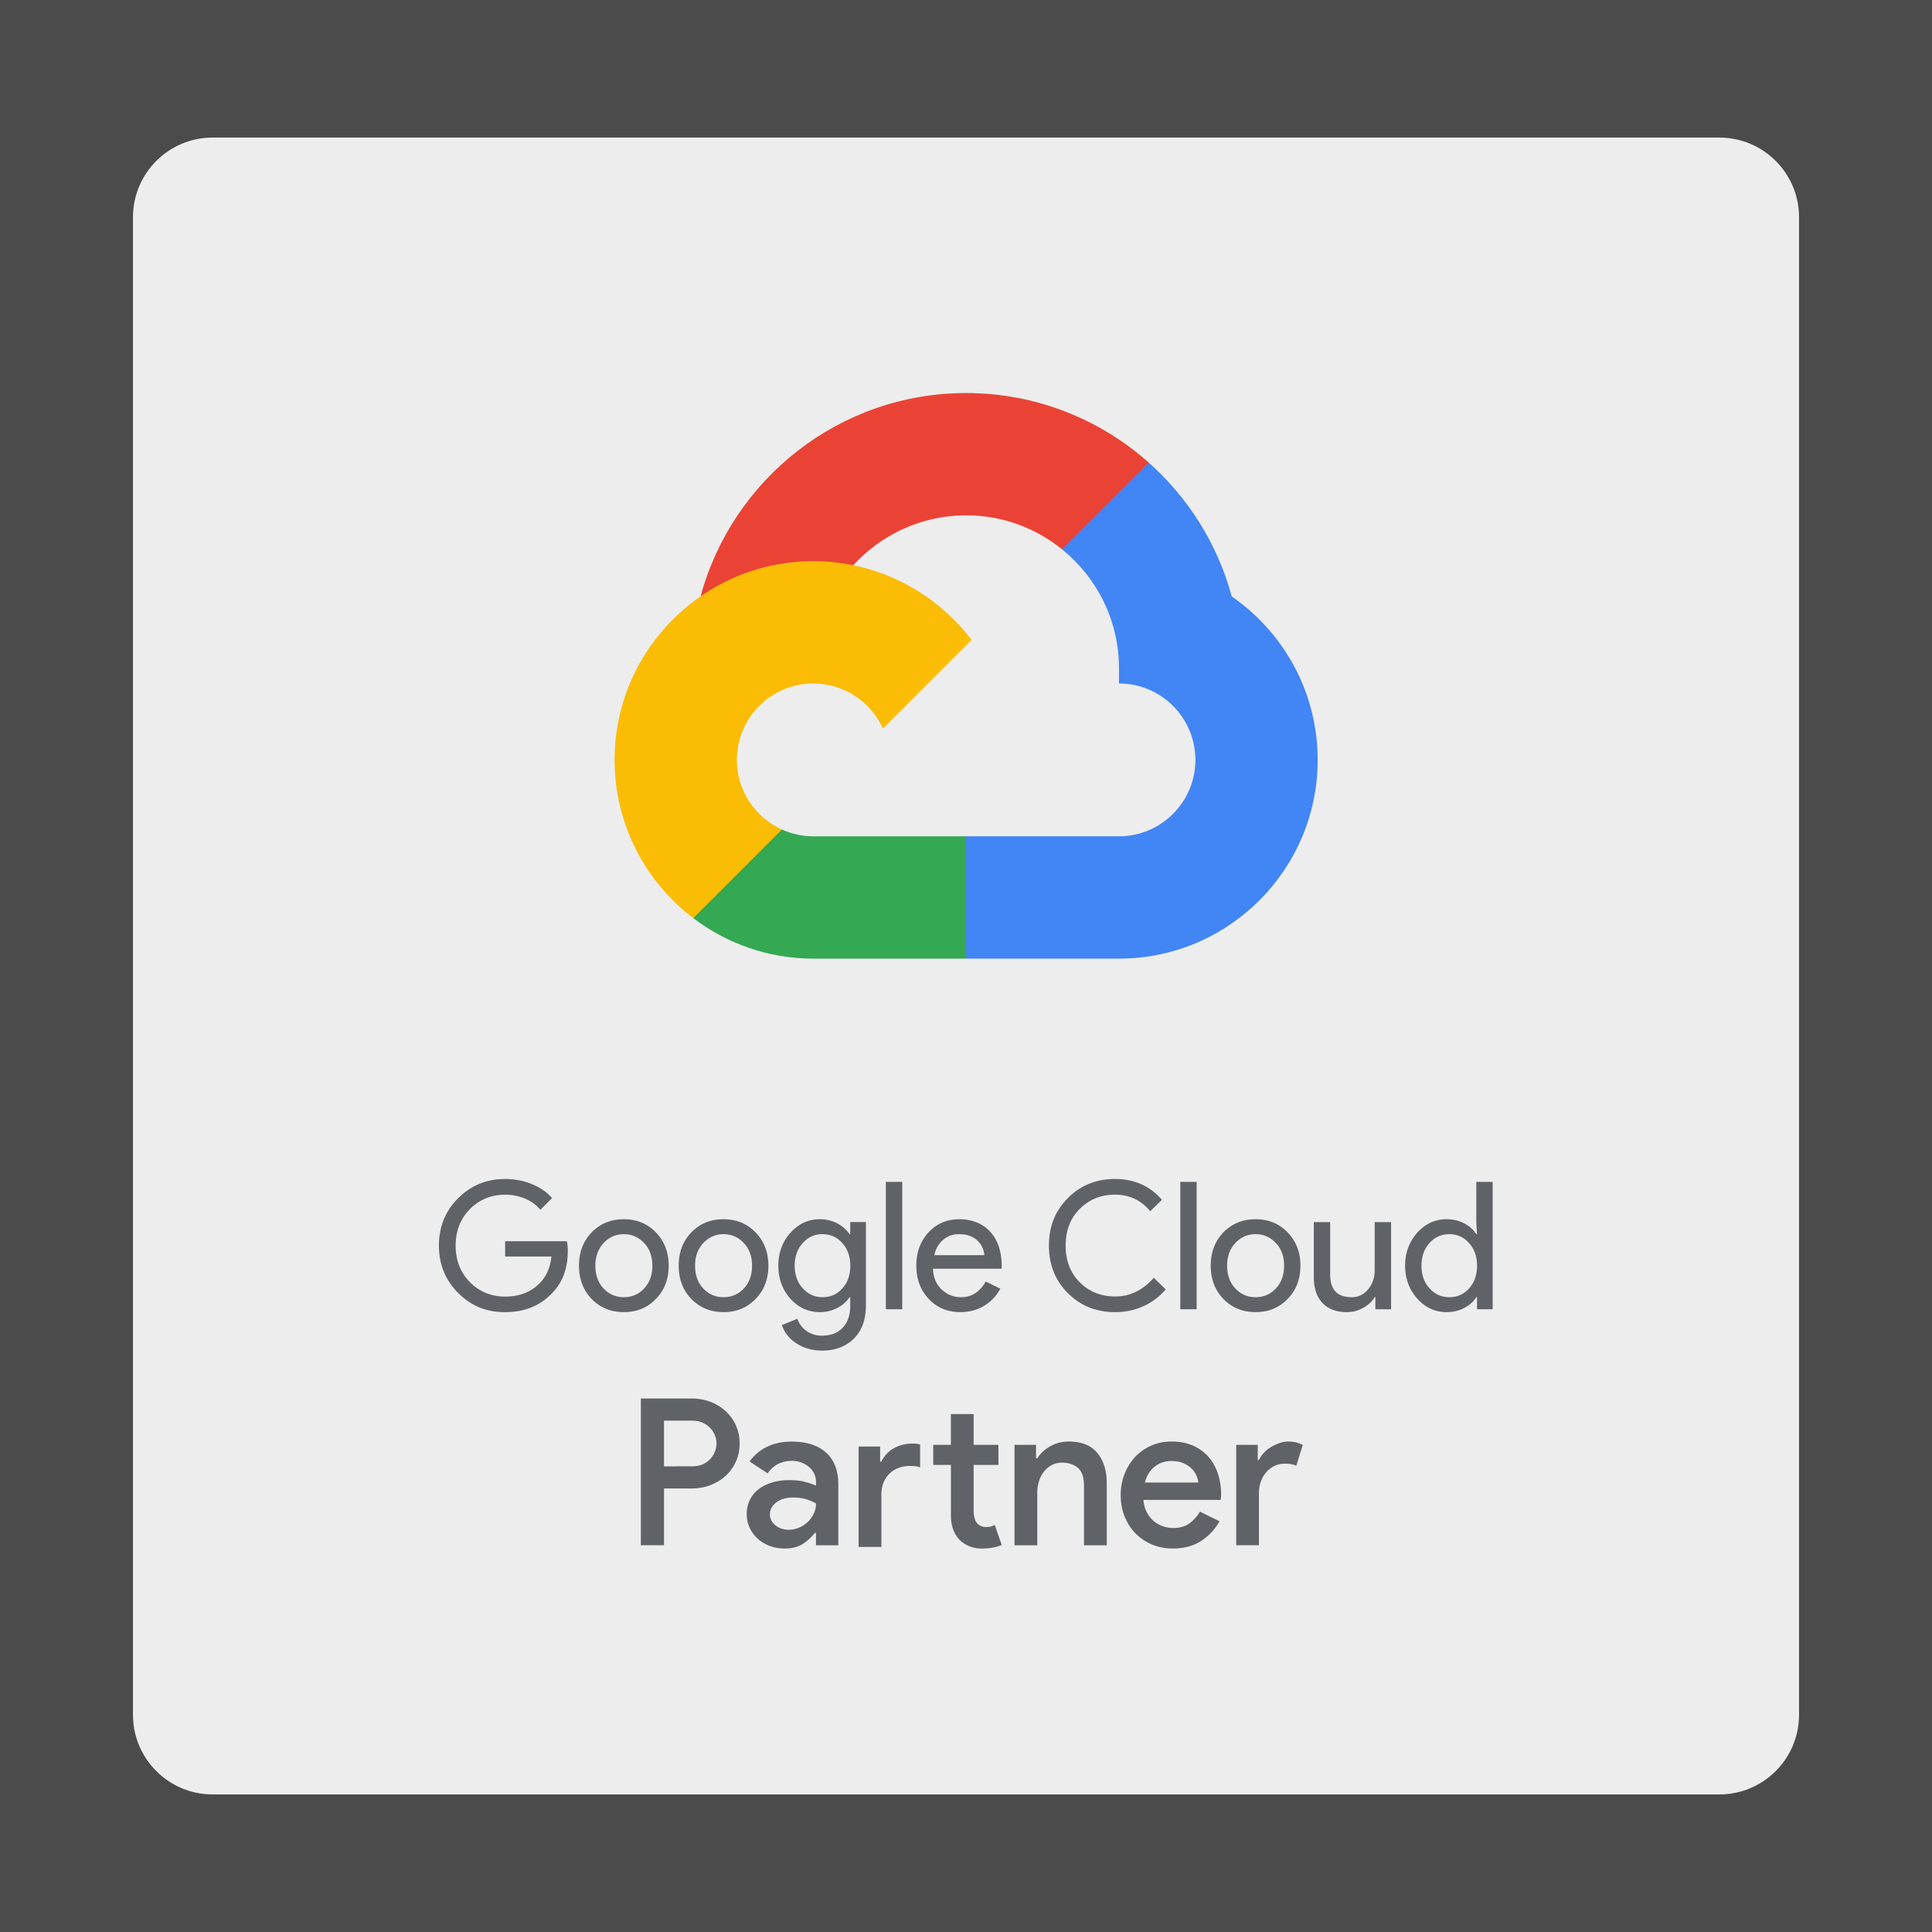
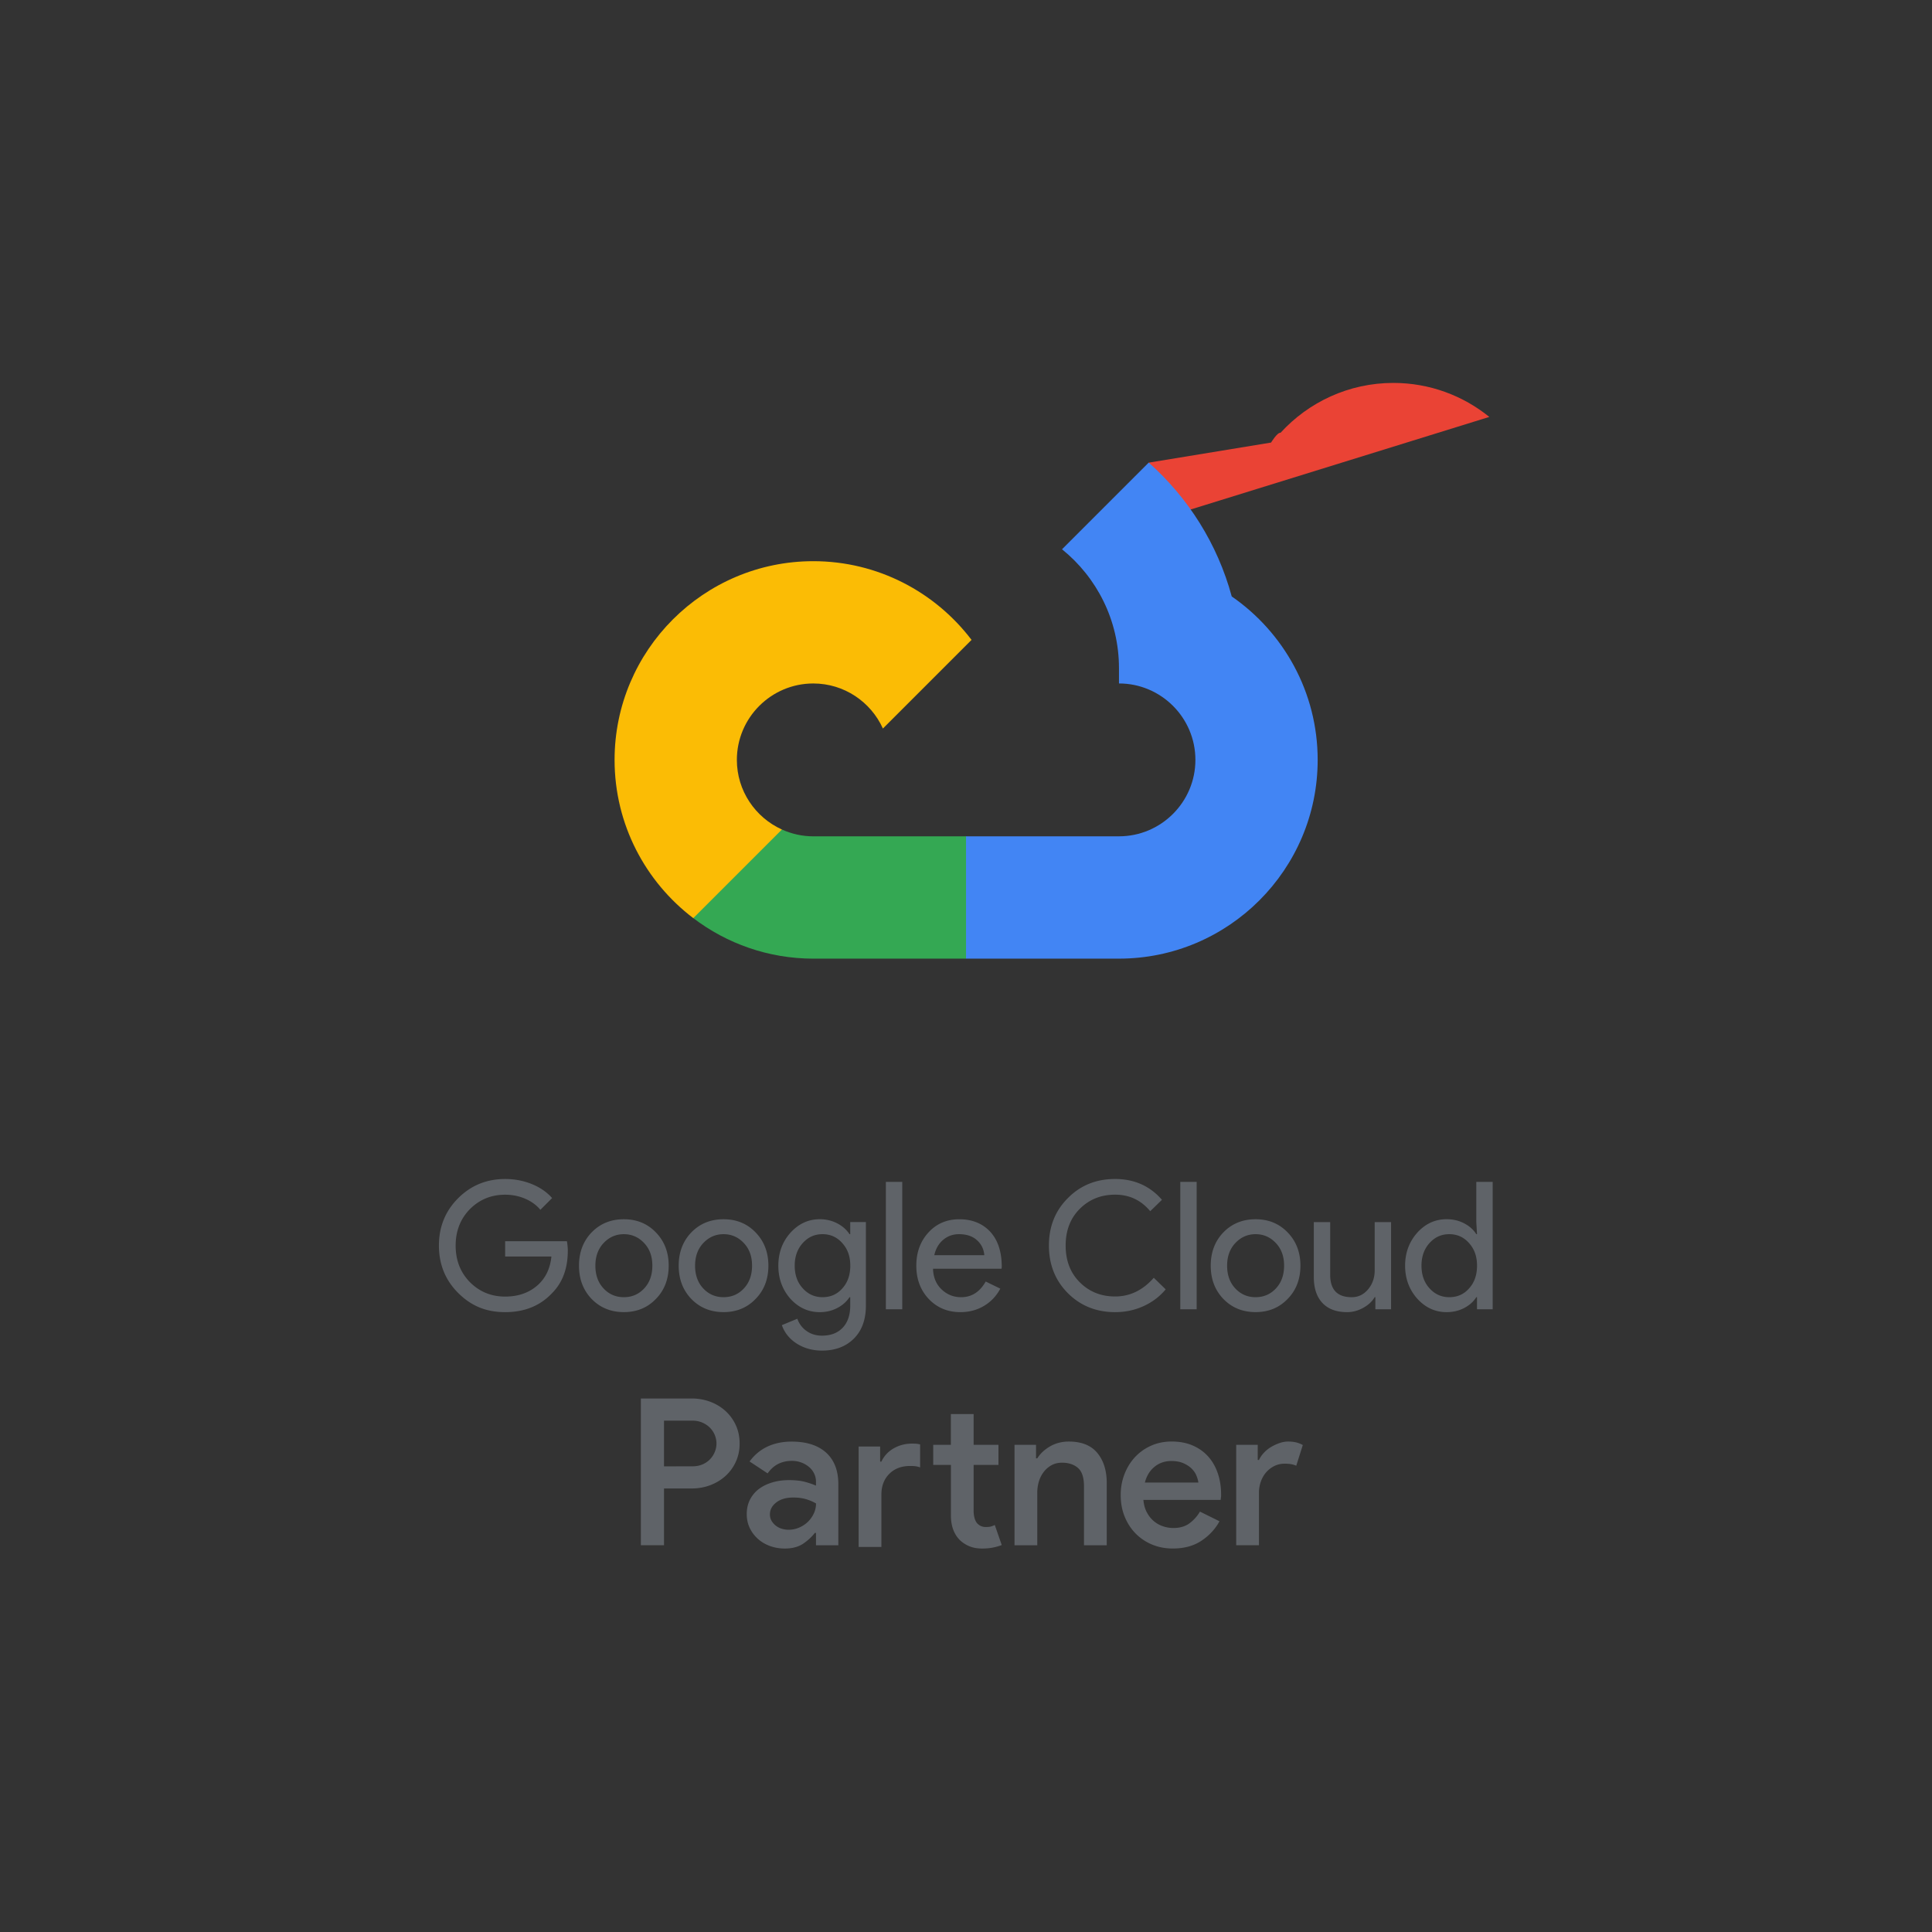
<svg xmlns="http://www.w3.org/2000/svg" width="490" height="490" fill="none">
  <rect width="100%" height="100%" fill="#333333" stroke="none" />
-   <path fill="#D9D9D9" fill-opacity=".15" d="M0 0h490v490H0z" />
-   <path fill="#EDEDED" d="M33.725 434.904V55.094c0-11.158 9.046-20.204 20.204-20.204h382.143c11.159 0 20.205 9.046 20.205 20.204v379.81c0 11.159-9.046 20.205-20.205 20.205H53.934c-11.163 0-20.21-9.046-20.21-20.205z" />
-   <path fill="#EA4335" d="m269.371 139.322 5.712.106 15.52-15.521.755-6.572c-12.332-10.965-28.559-17.65-46.32-17.65-32.166 0-59.3 21.875-67.345 51.527 1.698-1.173 5.311-.295 5.311-.295l31.015-5.094s1.605-2.638 2.399-2.475c7.097-7.762 17.298-12.649 28.616-12.649 9.209 0 17.677 3.233 24.337 8.623z" />
+   <path fill="#EA4335" d="m269.371 139.322 5.712.106 15.52-15.521.755-6.572l31.015-5.094s1.605-2.638 2.399-2.475c7.097-7.762 17.298-12.649 28.616-12.649 9.209 0 17.677 3.233 24.337 8.623z" />
  <path fill="#4285F4" d="M312.392 151.256c-3.6-13.293-11.036-25.025-21.052-33.935l-21.987 21.987c8.804 7.114 14.445 17.986 14.445 30.155v3.877c10.687 0 19.384 8.697 19.384 19.384 0 10.687-8.697 19.384-19.388 19.384h-38.765l-3.881 3.899v23.266l3.881 3.859h38.765c27.786 0 50.399-22.608 50.399-50.399 0-17.184-8.649-32.374-21.81-41.473l.009-.004z" />
  <path fill="#34A853" d="M206.269 243.128h38.738v-31.015h-38.729c-2.849 0-5.544-.63-7.983-1.738l-5.584 1.712-15.525 15.525-1.358 5.24c8.468 6.443 19.022 10.276 30.454 10.285l-.013-.009z" />
  <path fill="#FBBC05" d="M206.269 142.33c-27.786 0-50.399 22.609-50.399 50.399 0 16.363 7.842 30.923 19.962 40.136l22.481-22.48c-6.731-3.048-11.428-9.805-11.428-17.656 0-10.686 8.698-19.384 19.384-19.384 7.851 0 14.617 4.697 17.656 11.428l22.48-22.481c-9.209-12.116-23.772-19.962-40.136-19.962z" />
  <path fill="#5F6368" d="M162.535 391.909v-37.22h12.892c1.662 0 3.233.282 4.706.829 1.468.556 2.761 1.336 3.868 2.342a11.023 11.023 0 0 1 2.624 3.612c.64 1.398.962 2.955.962 4.653 0 1.698-.322 3.198-.962 4.6a10.923 10.923 0 0 1-2.624 3.613c-1.107 1.005-2.4 1.786-3.868 2.342-1.469.555-3.039.829-4.706.829h-7.017v14.4h-5.875zm13.046-20.015c.97 0 1.839-.163 2.598-.494a5.745 5.745 0 0 0 1.927-1.323 5.922 5.922 0 0 0 1.196-1.874 5.638 5.638 0 0 0 .414-2.078c0-.727-.141-1.438-.414-2.13a5.818 5.818 0 0 0-1.196-1.844c-.52-.538-1.16-.979-1.927-1.323-.763-.344-1.628-.52-2.598-.52h-7.176v11.591l7.176-.005zm31.377 16.897h-.309c-.763 1.006-1.751 1.915-2.964 2.731-1.213.811-2.756 1.221-4.626 1.221-1.355 0-2.616-.216-3.794-.648-1.177-.432-2.2-1.041-3.065-1.822a8.733 8.733 0 0 1-2.055-2.756c-.503-1.059-.754-2.223-.754-3.507 0-1.354.269-2.562.807-3.634a7.759 7.759 0 0 1 2.236-2.704c.953-.727 2.09-1.287 3.4-1.684 1.319-.397 2.739-.596 4.261-.596 1.698 0 3.118.163 4.261.494 1.142.327 2.006.631 2.597.909v-.988c0-.763-.163-1.469-.494-2.131a4.964 4.964 0 0 0-1.354-1.684 6.51 6.51 0 0 0-1.949-1.09 6.639 6.639 0 0 0-2.289-.392c-1.284 0-2.435.251-3.454.754-1.018.503-1.931 1.305-2.73 2.417l-4.573-3.017c1.212-1.663 2.721-2.92 4.525-3.771 1.804-.847 3.846-1.27 6.135-1.27 3.775 0 6.695.935 8.759 2.805 2.06 1.874 3.092 4.543 3.092 8.009v15.49h-5.668v-3.118l.005-.018zm0-7.48c-.763-.45-1.61-.811-2.545-1.089-.935-.274-2.007-.415-3.22-.415-1.804 0-3.237.415-4.313 1.248-1.072.834-1.61 1.84-1.61 3.017 0 .626.141 1.169.414 1.641a4.473 4.473 0 0 0 2.572 2.002 5.851 5.851 0 0 0 1.738.265 6.7 6.7 0 0 0 2.677-.547 7.278 7.278 0 0 0 2.214-1.451 7.196 7.196 0 0 0 1.504-2.108 5.861 5.861 0 0 0 .573-2.545l-.004-.018zm16.27-10.607h.309a7.528 7.528 0 0 1 3.145-3.379c1.402-.798 2.955-1.195 4.653-1.195.556 0 .961.018 1.222.053.255.035.525.088.807.159v5.826a5.493 5.493 0 0 0-1.116-.287c-.362-.053-.843-.075-1.429-.075-2.183 0-3.939.666-5.275 2.003-1.337 1.336-2.003 3.092-2.003 5.275v13.253h-5.773v-25.47h5.456v3.846l.004-.009zm17.934.829h-4.473v-5.094h4.473v-7.798h5.773v7.798h6.294v5.094h-6.294v11.639c0 .644.071 1.231.212 1.765.141.538.344.979.626 1.336.591.675 1.336 1.014 2.236 1.014.556 0 .988-.039 1.301-.128.309-.088.644-.216.988-.392l1.769 5.094c-.728.274-1.486.494-2.289.648-.799.159-1.698.234-2.704.234-1.213 0-2.289-.194-3.22-.582a7.81 7.81 0 0 1-2.443-1.588c-1.486-1.521-2.236-3.59-2.236-6.205v-12.831l-.013-.004zm21.602-1.662h.309c.763-1.213 1.843-2.223 3.25-3.039 1.403-.811 2.991-1.222 4.755-1.222 3.22 0 5.632.962 7.224 2.885 1.593 1.927 2.395 4.477 2.395 7.67v15.754h-5.773V376.95c0-2.219-.512-3.771-1.535-4.653-1.023-.882-2.364-1.323-4.027-1.323-1.005 0-1.892.211-2.651.626a6.254 6.254 0 0 0-1.971 1.685 7.355 7.355 0 0 0-1.248 2.443 9.73 9.73 0 0 0-.415 2.885v13.306h-5.773v-25.471h5.456v3.427l.004-.004zm46.527 15.956c-1.072 1.971-2.598 3.625-4.574 4.939-1.971 1.319-4.401 1.972-7.277 1.972-1.91 0-3.665-.34-5.275-1.015a12.607 12.607 0 0 1-4.186-2.831c-1.177-1.213-2.095-2.642-2.756-4.292-.662-1.645-.988-3.453-.988-5.433 0-1.84.309-3.577.935-5.222.626-1.646 1.499-3.083 2.624-4.314a12.437 12.437 0 0 1 4.08-2.937c1.592-.724 3.361-1.09 5.301-1.09 1.937 0 3.736.327 5.275.988 1.54.662 2.85 1.575 3.921 2.757 1.072 1.177 1.897 2.598 2.47 4.26.574 1.663.86 3.485.86 5.456v.468a2.385 2.385 0 0 0-.053.467 1.743 1.743 0 0 0-.053.415h-19.6c.106 1.213.397 2.271.882 3.171.485.9 1.081 1.645 1.791 2.236a7.02 7.02 0 0 0 2.364 1.301 8.146 8.146 0 0 0 2.545.415c1.663 0 3.03-.397 4.11-1.195a10.016 10.016 0 0 0 2.651-2.964l4.94 2.443.013.005zm-5.35-9.823c-.07-.52-.234-1.098-.494-1.737-.256-.644-.661-1.231-1.195-1.769-.538-.538-1.231-.997-2.077-1.376-.852-.379-1.879-.574-3.092-.574-1.663 0-3.092.494-4.292 1.482-1.195.988-2.002 2.312-2.417 3.974h13.567zm9.593-9.564h5.456v3.846h.309a7.105 7.105 0 0 1 1.27-1.844 8.19 8.19 0 0 1 1.822-1.46 11.645 11.645 0 0 1 2.13-.988 6.63 6.63 0 0 1 2.161-.384c.829 0 1.539.084 2.13.234a6.932 6.932 0 0 1 1.61.648l-1.663 5.253a5.425 5.425 0 0 0-1.27-.392c-.467-.088-1.032-.128-1.685-.128-.935 0-1.79.194-2.575.578a6.68 6.68 0 0 0-2.056 1.565 7.128 7.128 0 0 0-1.376 2.351 8.407 8.407 0 0 0-.494 2.872v13.324h-5.773v-25.471l.004-.004zm-169.528-49.228c0 4.516-1.341 8.111-4.023 10.793-3.012 3.193-6.968 4.785-11.873 4.785-4.904 0-8.666-1.623-11.917-4.874-3.251-3.25-4.874-7.255-4.874-12.009 0-4.755 1.623-8.76 4.874-12.01 3.251-3.251 7.224-4.874 11.917-4.874 2.378 0 4.618.419 6.722 1.266 2.108.842 3.842 2.033 5.196 3.568l-2.978 2.981c-.992-1.204-2.28-2.143-3.859-2.818-1.583-.679-3.272-1.014-5.076-1.014-3.52 0-6.501 1.221-8.94 3.66-2.413 2.47-3.613 5.549-3.613 9.258 0 3.709 1.204 6.788 3.613 9.258 2.439 2.439 5.416 3.661 8.94 3.661 3.219 0 5.901-.905 8.036-2.708 2.134-1.804 3.374-4.292 3.7-7.45h-11.736v-3.881h15.666c.15.842.229 1.658.229 2.439l-.004-.031zm2.84 3.794c0-3.401 1.068-6.215 3.202-8.438 2.166-2.227 4.892-3.339 8.173-3.339 3.281 0 5.99 1.116 8.124 3.339 2.166 2.228 3.251 5.042 3.251 8.438 0 3.396-1.085 6.245-3.251 8.437-2.134 2.227-4.843 3.339-8.124 3.339-3.281 0-6.007-1.116-8.173-3.339-2.134-2.227-3.202-5.037-3.202-8.437zm4.155 0c0 2.377.692 4.3 2.077 5.777 1.385 1.478 3.101 2.215 5.147 2.215 2.047 0 3.767-.737 5.148-2.215 1.38-1.477 2.077-3.4 2.077-5.777 0-2.378-.693-4.261-2.077-5.73-1.412-1.504-3.128-2.258-5.148-2.258-2.02 0-3.731.754-5.147 2.258-1.38 1.478-2.077 3.383-2.077 5.73zm21.131 0c0-3.401 1.067-6.215 3.202-8.438 2.165-2.227 4.891-3.339 8.173-3.339 3.281 0 5.989 1.116 8.124 3.339 2.165 2.228 3.25 5.042 3.25 8.438 0 3.396-1.085 6.245-3.25 8.437-2.135 2.227-4.843 3.339-8.124 3.339-3.282 0-6.008-1.116-8.173-3.339-2.135-2.227-3.202-5.037-3.202-8.437zm4.155 0c0 2.377.692 4.3 2.077 5.777 1.385 1.478 3.101 2.215 5.147 2.215 2.047 0 3.767-.737 5.147-2.215 1.381-1.477 2.078-3.4 2.078-5.777 0-2.378-.693-4.261-2.078-5.73-1.411-1.504-3.127-2.258-5.147-2.258-2.02 0-3.731.754-5.147 2.258-1.385 1.478-2.077 3.383-2.077 5.73zm32.179 21.535a12.48 12.48 0 0 1-3.48-.472 11.067 11.067 0 0 1-2.959-1.332 9.612 9.612 0 0 1-2.281-2.034 8.587 8.587 0 0 1-1.446-2.619l3.929-1.623a6.205 6.205 0 0 0 2.347 3.118c1.116.78 2.404 1.173 3.881 1.173 2.258 0 4.014-.675 5.284-2.029 1.27-1.354 1.897-3.22 1.897-5.597V329h-.181c-.781 1.173-1.844 2.1-3.18 2.779-1.341.675-2.792 1.014-4.354 1.014-2.888 0-5.376-1.124-7.449-3.387-2.046-2.315-3.07-5.121-3.07-8.398 0-3.277 1.024-6.064 3.07-8.353 2.077-2.289 4.556-3.432 7.449-3.432 1.566 0 3.017.34 4.354 1.015 1.336.679 2.399 1.605 3.18 2.778h.181v-3.069h3.973v21.175c0 3.55-1.01 6.333-3.021 8.353-2.046 2.047-4.754 3.07-8.124 3.07v-.004zm.137-13.545c2.046 0 3.718-.737 5.014-2.214 1.355-1.478 2.034-3.401 2.034-5.778s-.679-4.225-2.034-5.729c-1.323-1.504-2.994-2.259-5.014-2.259s-3.652.755-5.015 2.259c-1.354 1.504-2.033 3.413-2.033 5.729 0 2.316.679 4.261 2.033 5.729 1.354 1.509 3.026 2.263 5.015 2.263zm20.227-29.249v32.32h-4.155v-32.32h4.155zm14.761 33.043c-3.25 0-5.927-1.116-8.036-3.339-2.108-2.227-3.158-5.041-3.158-8.437 0-3.396 1.024-6.175 3.07-8.42 2.047-2.241 4.662-3.361 7.855-3.361 3.194 0 5.888 1.063 7.833 3.18 1.946 2.126 2.911 5.094 2.911 8.918l-.048.45h-17.382c.057 2.166.781 3.912 2.166 5.235 1.384 1.324 3.038 1.985 4.966 1.985 2.651 0 4.724-1.323 6.228-3.974l3.7 1.804c-.992 1.866-2.368 3.326-4.133 4.375-1.764 1.05-3.753 1.584-5.98 1.584h.008zm-6.637-14.445h12.689c-.124-1.535-.746-2.805-1.875-3.815-1.124-1.01-2.642-1.513-4.534-1.513-1.566 0-2.911.486-4.04 1.447-1.129.962-1.874 2.258-2.236 3.881h-.004zm45.869 14.446c-4.785 0-8.79-1.61-12.01-4.834-3.193-3.22-4.785-7.238-4.785-12.054s1.592-8.817 4.785-12.01c3.193-3.251 7.189-4.874 12.01-4.874s8.83 1.765 11.873 5.284l-2.977 2.889c-2.315-2.801-5.284-4.194-8.896-4.194-3.612 0-6.576 1.204-8.984 3.612-2.377 2.377-3.568 5.482-3.568 9.297 0 3.815 1.191 6.92 3.568 9.298 2.404 2.412 5.403 3.612 8.984 3.612 3.767 0 7.026-1.583 9.8-4.741l3.022 2.937c-1.535 1.839-3.414 3.255-5.646 4.265-2.227 1.01-4.618 1.513-7.176 1.513zm20.677-33.044v32.32h-4.155v-32.32h4.155zm3.568 21.259c0-3.401 1.067-6.215 3.202-8.438 2.166-2.227 4.891-3.339 8.173-3.339 3.281 0 5.989 1.116 8.124 3.339 2.165 2.228 3.25 5.042 3.25 8.438 0 3.396-1.085 6.245-3.25 8.437-2.135 2.227-4.843 3.339-8.124 3.339-3.282 0-6.007-1.116-8.173-3.339-2.135-2.227-3.202-5.037-3.202-8.437zm4.155 0c0 2.377.692 4.3 2.077 5.777 1.385 1.478 3.101 2.215 5.147 2.215 2.047 0 3.767-.737 5.147-2.215 1.381-1.477 2.078-3.4 2.078-5.777 0-2.378-.693-4.261-2.078-5.73-1.411-1.504-3.127-2.258-5.147-2.258-2.02 0-3.731.754-5.147 2.258-1.381 1.478-2.077 3.383-2.077 5.73zm41.574 11.062h-3.974v-3.07h-.181c-.631 1.085-1.605 1.985-2.911 2.708-1.306.724-2.673 1.085-4.084 1.085-2.708 0-4.79-.776-6.25-2.324-1.46-1.553-2.188-3.754-2.188-6.612v-13.902h4.155v13.633c.088 3.613 1.91 5.417 5.465 5.417 1.658 0 3.039-.671 4.155-2.007 1.115-1.337 1.667-2.942 1.667-4.808v-12.235h4.155v22.119l-.009-.004zm14.087.723c-2.889 0-5.377-1.143-7.449-3.432-2.047-2.315-3.07-5.103-3.07-8.353 0-3.251 1.023-6.034 3.07-8.354 2.077-2.289 4.556-3.431 7.449-3.431 1.623 0 3.105.344 4.446 1.041 1.336.692 2.368 1.609 3.092 2.756h.18l-.18-3.07v-10.201h4.154v32.32h-3.974v-3.069h-.18c-.724 1.142-1.751 2.059-3.092 2.756-1.341.693-2.819 1.037-4.446 1.037zm.679-3.793c2.047 0 3.718-.737 5.015-2.215 1.354-1.477 2.029-3.4 2.029-5.777 0-2.378-.675-4.226-2.029-5.73-1.323-1.504-2.995-2.258-5.015-2.258-2.02 0-3.652.754-5.015 2.258-1.354 1.504-2.029 3.414-2.029 5.73 0 2.315.675 4.26 2.029 5.729 1.354 1.508 3.026 2.263 5.015 2.263z" />
</svg>